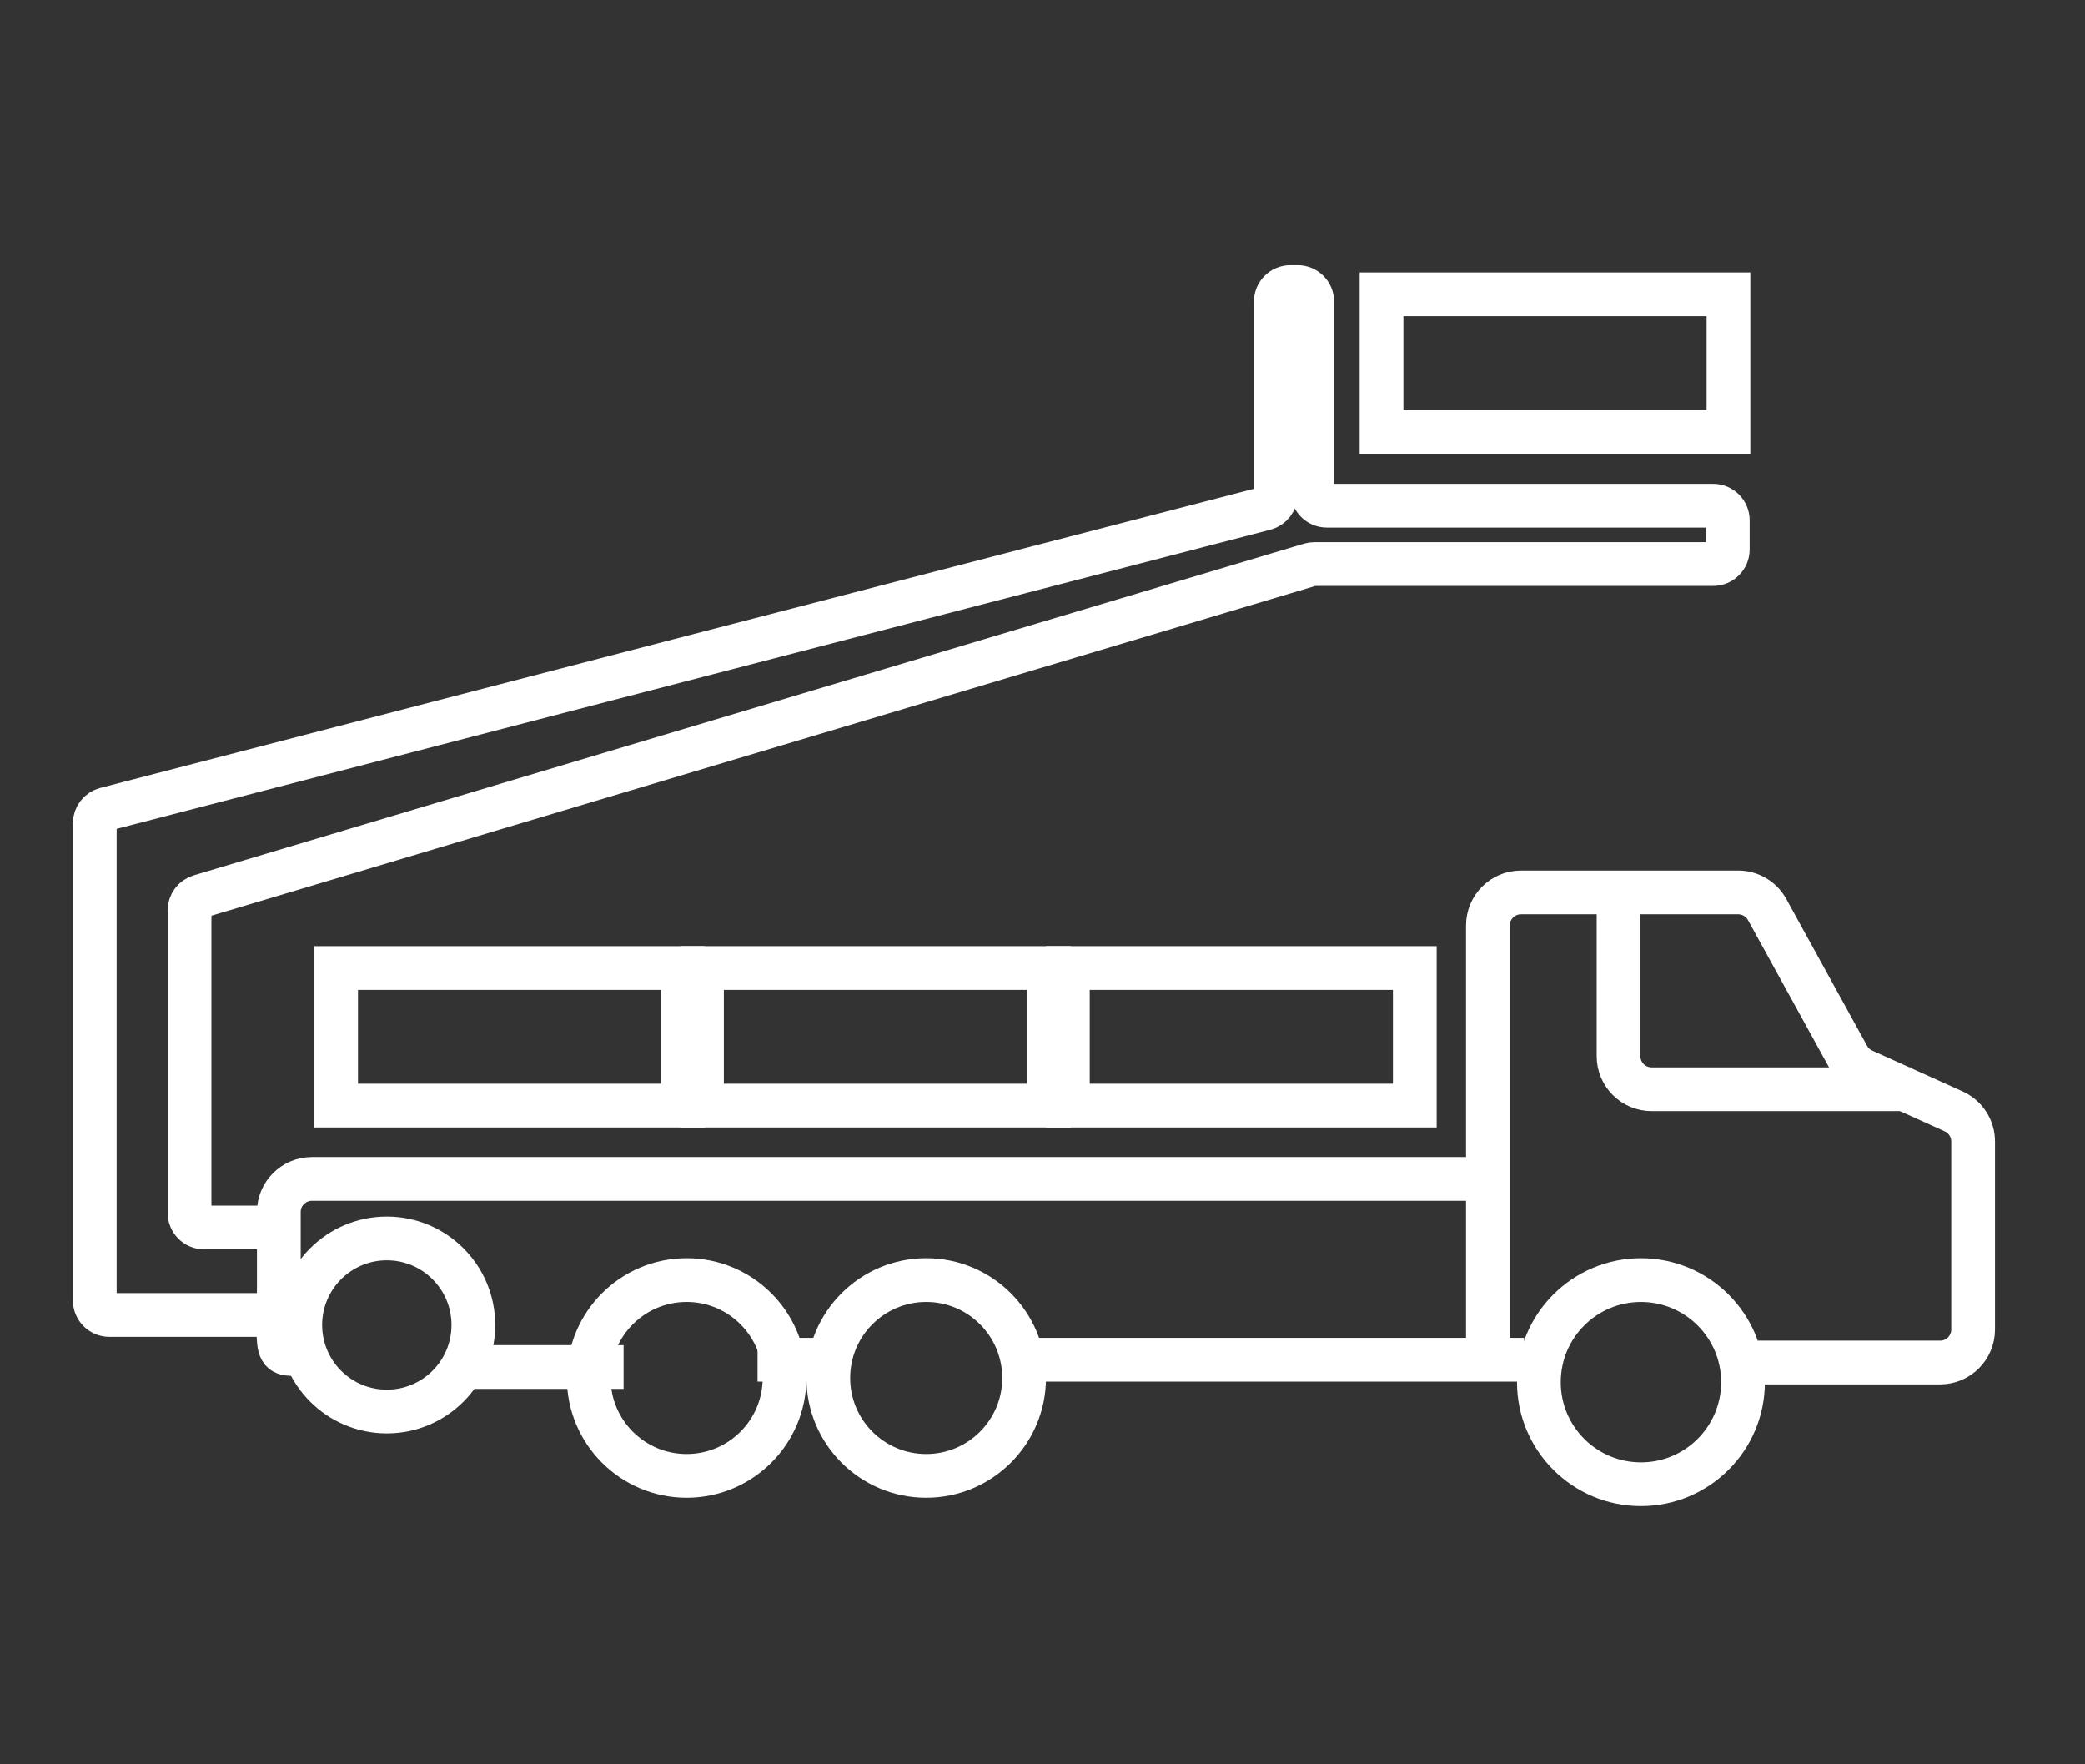
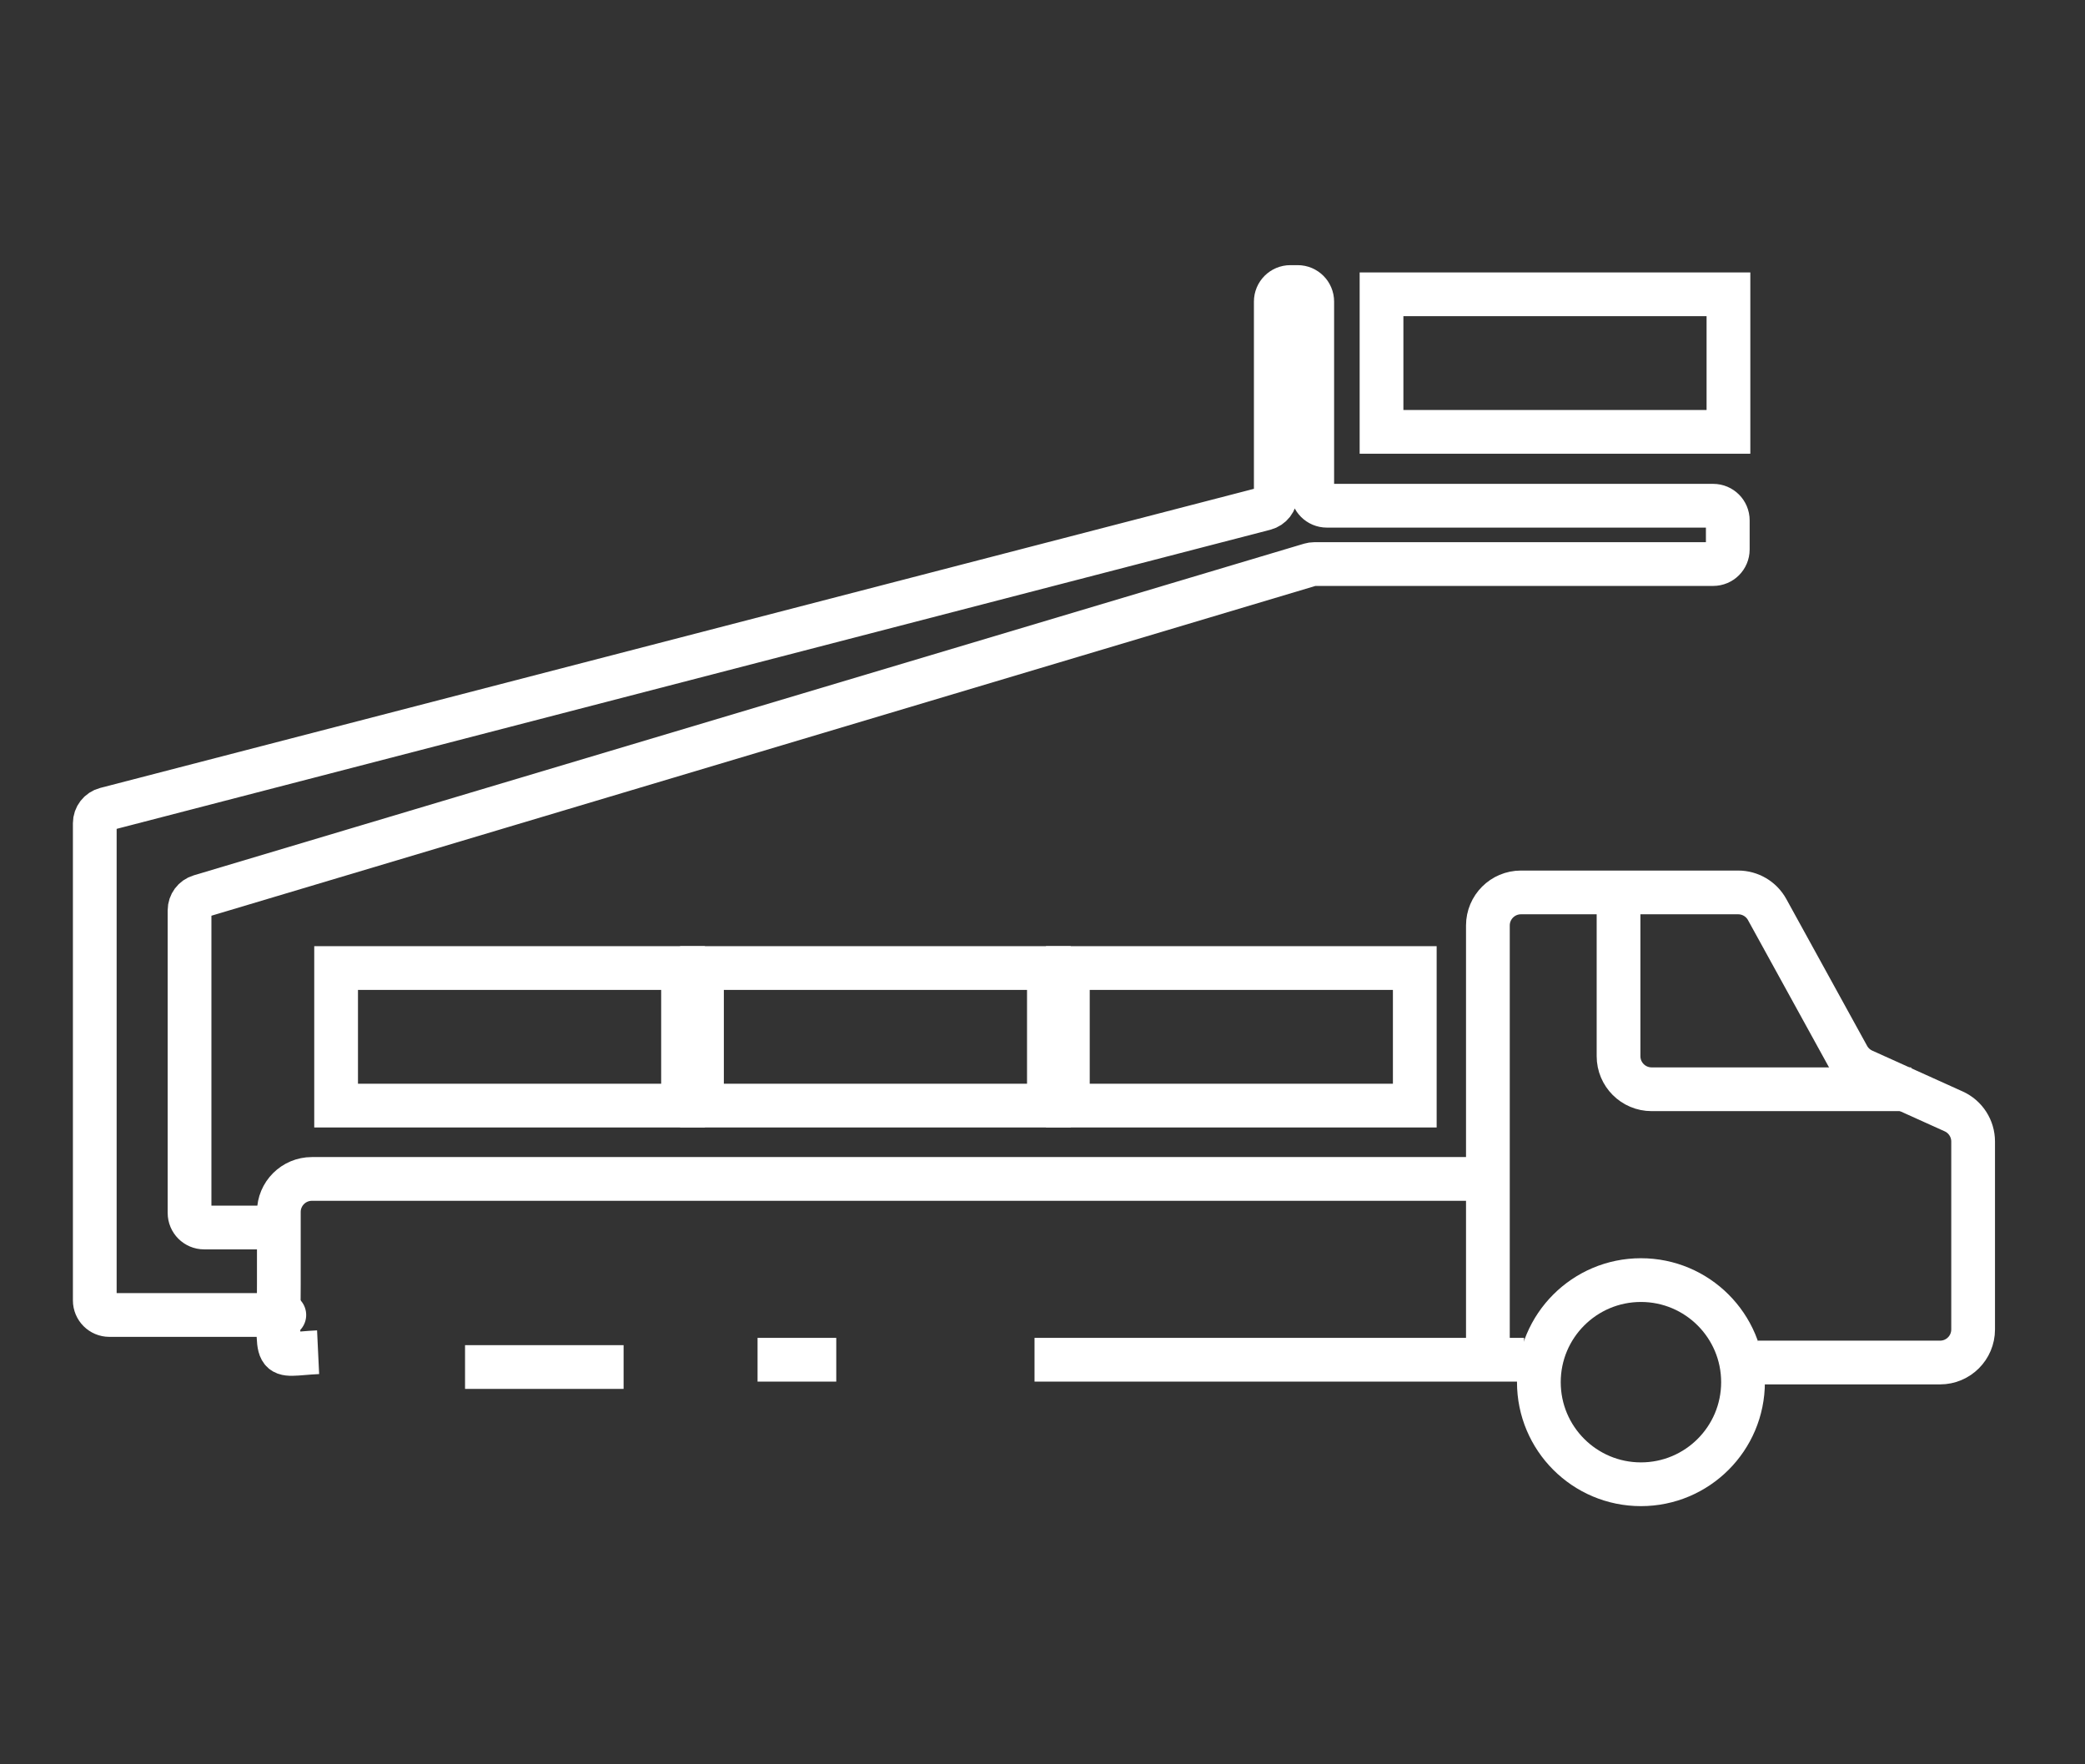
<svg xmlns="http://www.w3.org/2000/svg" fill="none" height="121" viewBox="0 0 143 121" width="143">
  <rect x="0" y="0" width="143" height="121" fill="#333333" stroke="none" />
  <path d="M102.045 80.853H21.392C20.139 80.853 19.124 81.868 19.124 83.121V88.091C19.124 93.635 18.612 92.889 21.817 92.737" stroke="white" stroke-width="3" />
  <path d="M51.957 93.253L57.355 93.253" stroke="white" stroke-width="3" />
  <path d="M70.953 93.253H104.528" stroke="white" stroke-width="3" />
  <path d="M102.047 93.444V63.472C102.047 62.219 103.062 61.204 104.315 61.204H119.213C120.04 61.204 120.801 61.654 121.2 62.378L126.741 72.449C126.978 72.879 127.348 73.22 127.795 73.422L133.993 76.221C134.805 76.588 135.327 77.397 135.327 78.288V91.176C135.327 92.429 134.312 93.444 133.06 93.444H120.554" stroke="white" stroke-width="3" />
  <path d="M131.084 74.703L113.276 74.703C112.023 74.703 111.008 73.687 111.008 72.435V61.442" stroke="white" stroke-width="3" />
-   <circle cx="47.094" cy="94.505" r="6.715" stroke="white" stroke-width="3" />
-   <circle cx="26.53" cy="90.87" r="5.936" stroke="white" stroke-width="3" />
-   <circle cx="63.524" cy="94.505" r="6.715" stroke="white" stroke-width="3" />
  <circle cx="112.544" cy="94.792" r="7.001" stroke="white" stroke-width="3" />
  <line stroke="white" stroke-width="3" x1="42.769" x2="31.895" y1="93.753" y2="93.753" />
  <rect height="9.434" stroke="white" stroke-width="3" width="23.794" x="23.052" y="66.39" />
  <rect height="9.434" stroke="white" stroke-width="3" width="23.794" x="48.145" y="66.39" />
  <rect height="9.434" stroke="white" stroke-width="3" width="23.794" x="73.239" y="66.39" />
  <rect height="9.434" stroke="white" stroke-width="3" width="23.794" x="94.752" y="20.184" />
  <path d="M18.5 84.184H14C13.448 84.184 13 83.737 13 83.184V62.429C13 61.987 13.29 61.598 13.714 61.471L89.86 38.726C89.953 38.699 90.049 38.684 90.146 38.684H117.5C118.052 38.684 118.5 38.237 118.5 37.684V35.684C118.5 35.132 118.052 34.684 117.5 34.684H91C90.448 34.684 90 34.237 90 33.684V20.684C90 20.132 89.552 19.684 89 19.684H88.5C87.948 19.684 87.5 20.132 87.5 20.684V33.911C87.5 34.366 87.192 34.764 86.751 34.879L7.249 55.49C6.808 55.605 6.5 56.003 6.5 56.458V89.184C6.5 89.737 6.948 90.184 7.5 90.184H19.5" stroke="white" stroke-linecap="round" stroke-width="3" />
</svg>